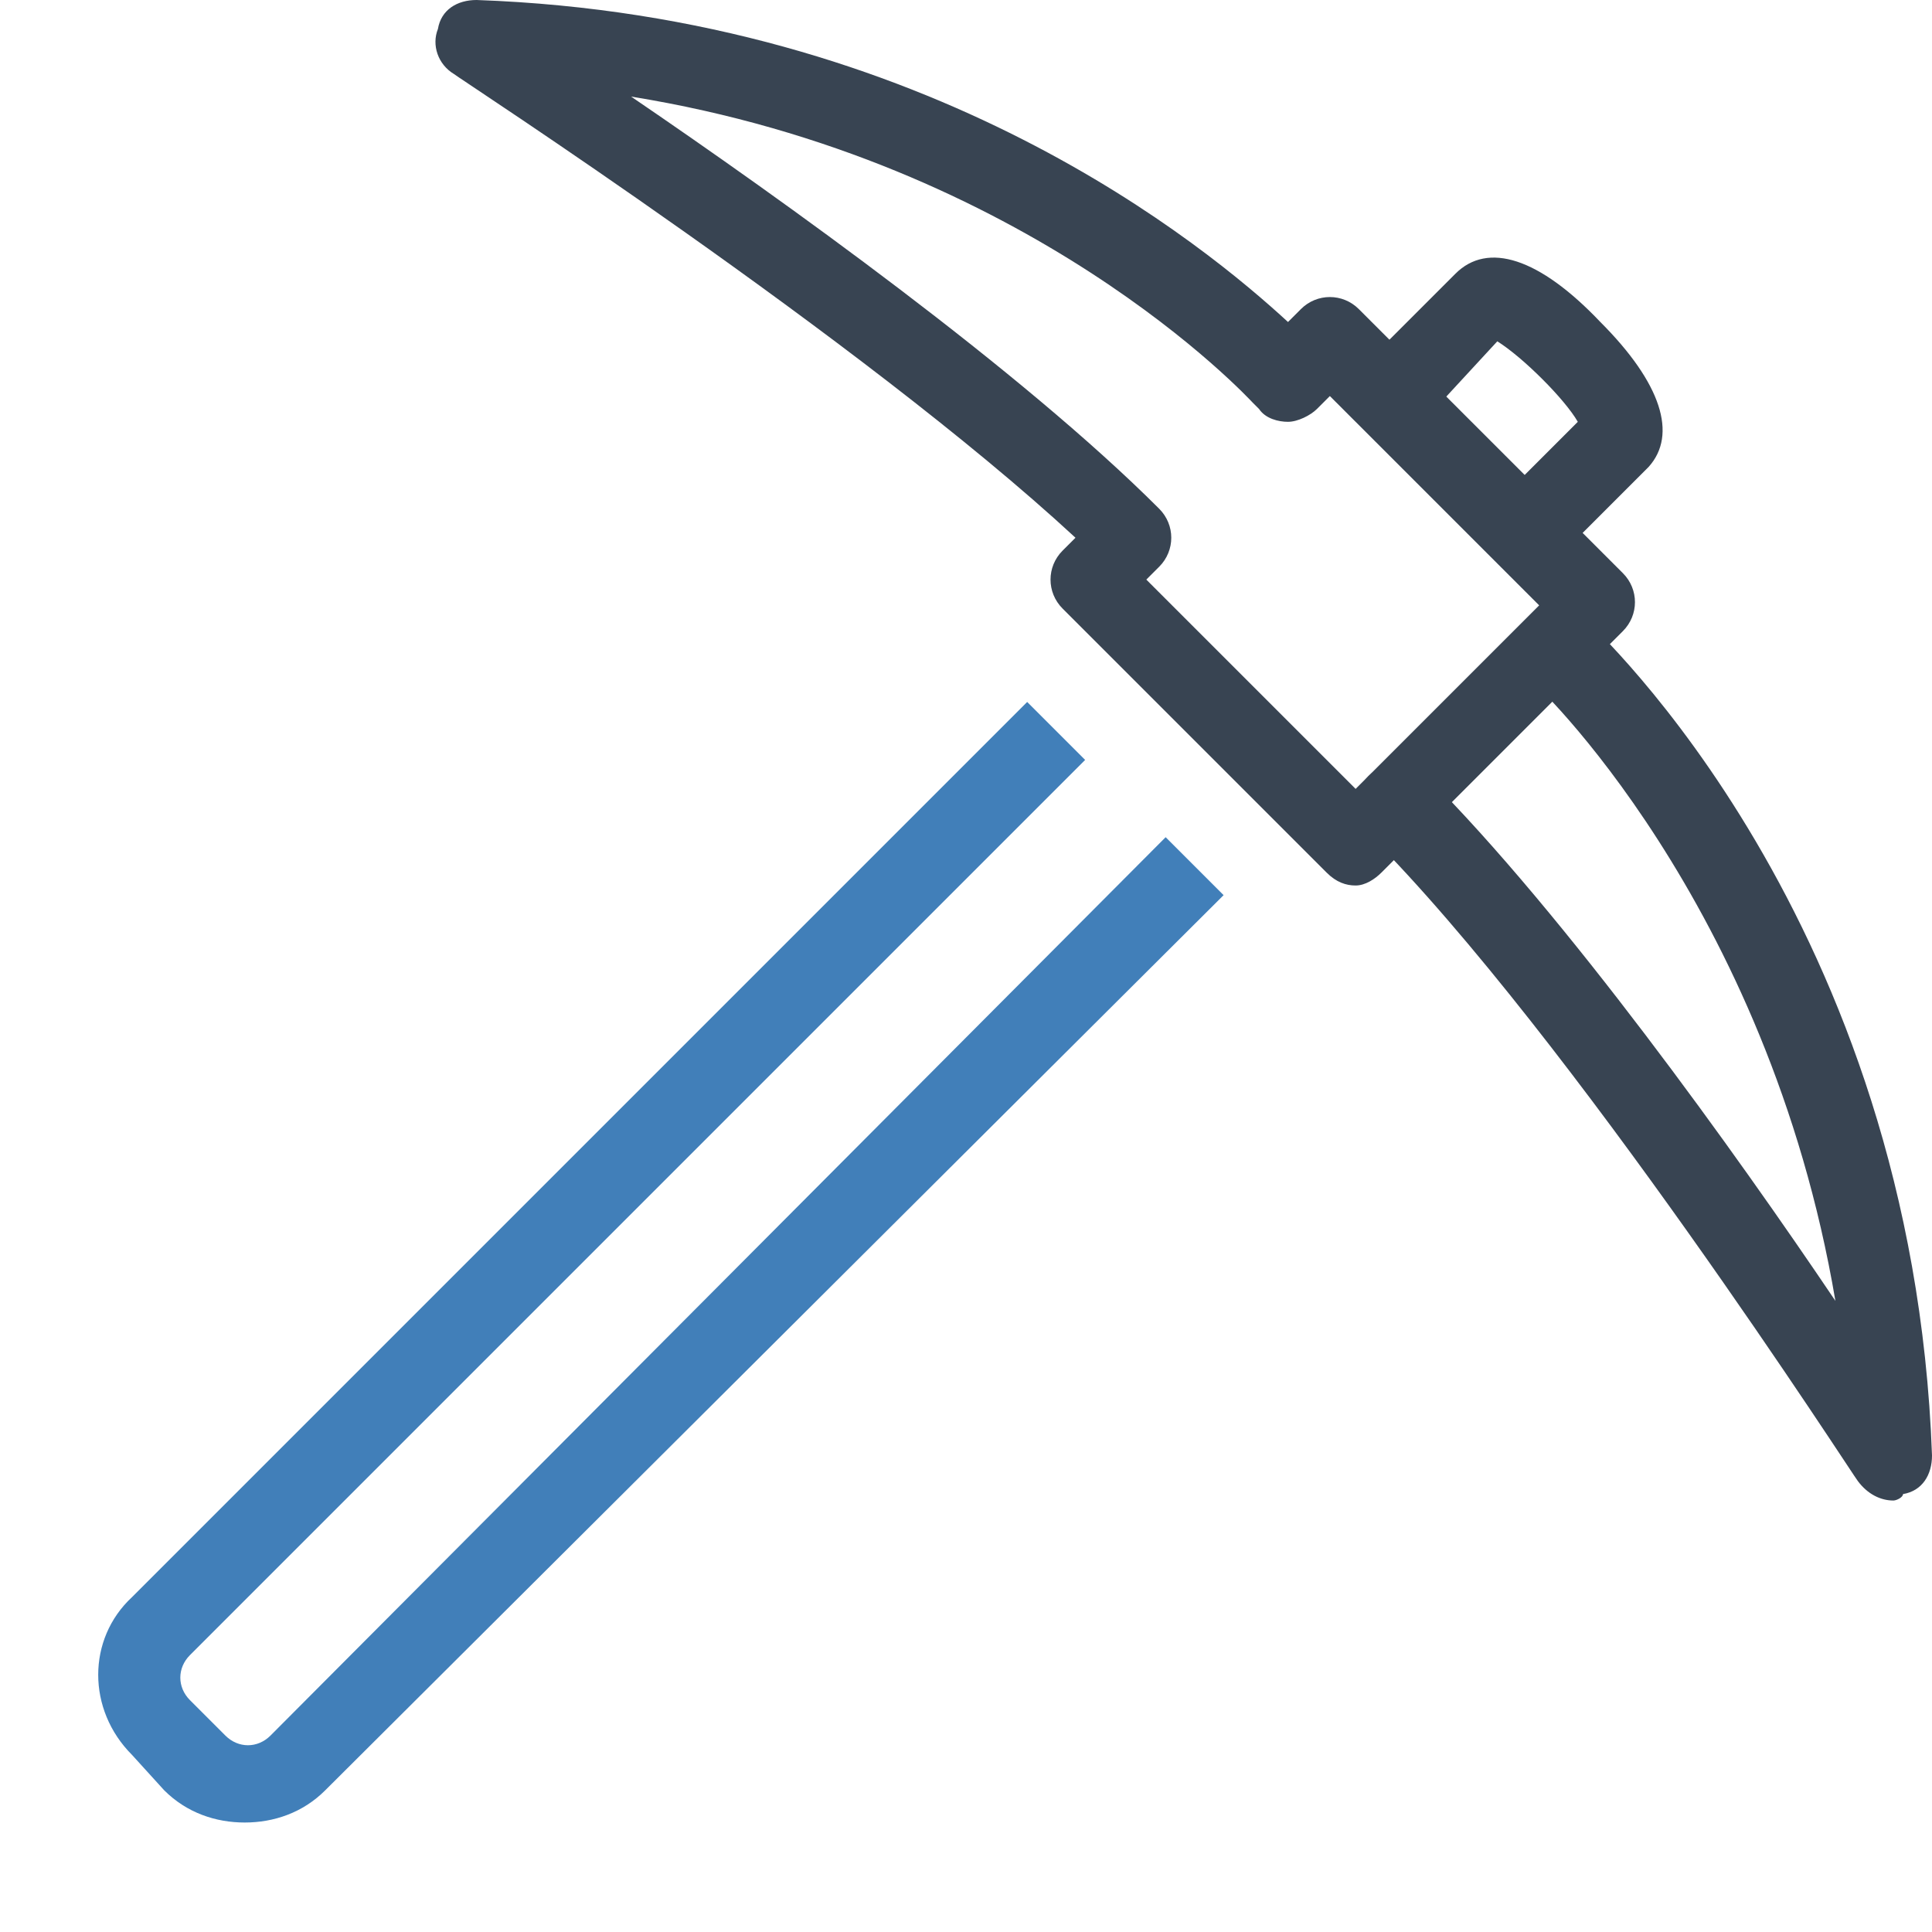
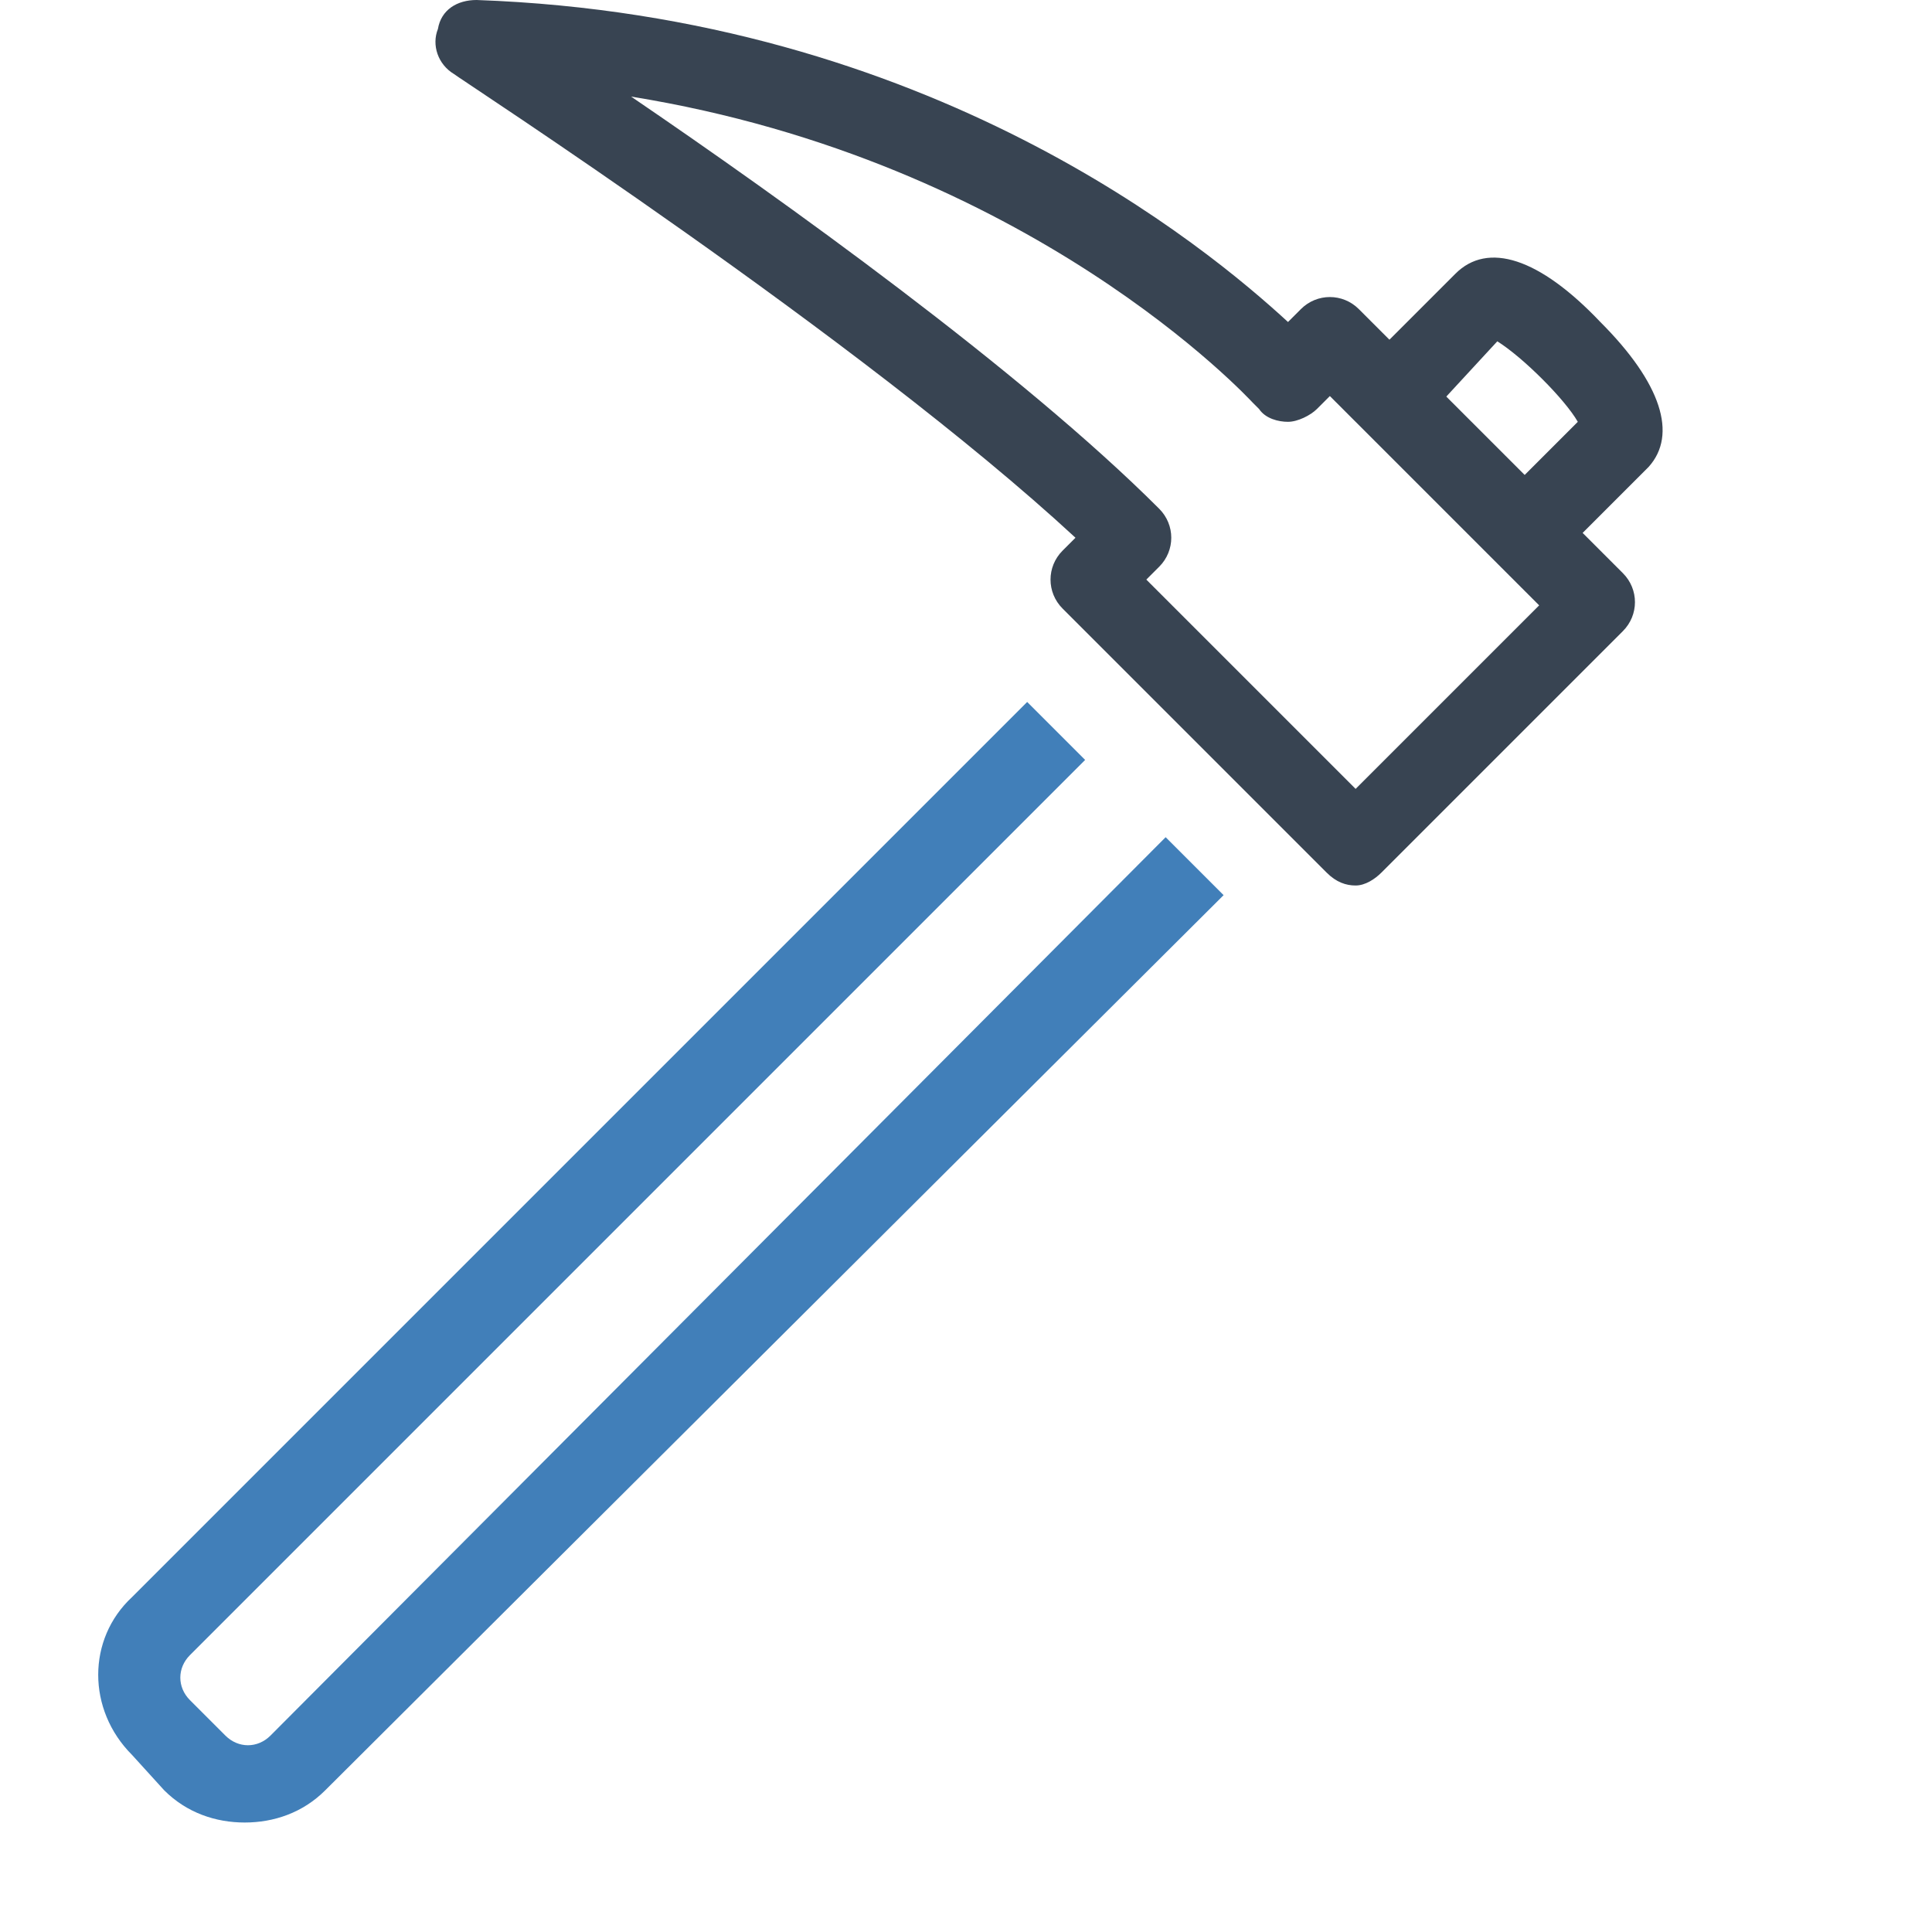
<svg xmlns="http://www.w3.org/2000/svg" version="1.1" id="industry02" x="0px" y="0px" viewBox="0 0 60 60" style="enable-background:new 0 0 60 60;" xml:space="preserve">
  <style type="text/css">
	.st0{fill:#417FB9;}
	.st1{fill:#384452;}
</style>
  <g>
    <path class="st0" d="M7.6,56.6c-0.9,0-1.8-0.3-2.5-1l-1-1.1c-1.4-1.4-1.4-3.6,0-4.9l27.8-27.8l1.8,1.8L5.9,51.4   c-0.4,0.4-0.4,1,0,1.4L7,53.9c0.4,0.4,1,0.4,1.4,0L36.2,26l1.8,1.8L10.1,55.6C9.4,56.3,8.5,56.6,7.6,56.6z" />
  </g>
  <g>
    <path class="st1" d="M48.3,17.4l-1.8-1.8l2.5-2.5c-0.4-0.7-1.7-2-2.5-2.5l-2.4,2.6l-1.8-1.8l2.9-2.9c1-1,2.6-0.5,4.5,1.5   c1.9,1.9,2.4,3.5,1.5,4.5L48.3,17.4z" />
  </g>
  <g>
-     <path class="st1" d="M58.8,46.6c-0.4,0-0.8-0.2-1.1-0.6c-0.1-0.1-8.9-13.8-15.2-20.1c-0.5-0.5-0.5-1.3,0-1.8s1.3-0.5,1.8,0   c4.3,4.3,9.6,11.7,12.7,16.3c-2.1-12.4-9.4-19.3-9.5-19.3c-0.5-0.5-0.6-1.3-0.1-1.8s1.3-0.6,1.8-0.1c0.4,0.4,10.2,9.4,10.8,26   c0,0.6-0.3,1.1-0.9,1.2C59.1,46.5,58.9,46.6,58.8,46.6z" />
-   </g>
+     </g>
  <g>
    <path class="st1" d="M42.1,27.5c-0.3,0-0.6-0.1-0.9-0.4L33,18.9c-0.5-0.5-0.5-1.3,0-1.8l0.4-0.4C26.7,10.5,14.2,2.4,14.1,2.3   c-0.5-0.3-0.7-0.9-0.5-1.4C13.7,0.3,14.2,0,14.8,0C28.9,0.5,37.5,7.7,40,10l0.4-0.4c0.5-0.5,1.3-0.5,1.8,0l8.2,8.2   c0.5,0.5,0.5,1.3,0,1.8l-7.5,7.5C42.7,27.3,42.4,27.5,42.1,27.5z M35.6,18l6.5,6.5l5.7-5.7l-6.5-6.5l-0.4,0.4   c-0.2,0.2-0.6,0.4-0.9,0.4c-0.3,0-0.7-0.1-0.9-0.4l-0.2-0.2C38.8,12.4,32,5,19.6,3c4.7,3.2,12.1,8.5,16.4,12.8   c0.5,0.5,0.5,1.3,0,1.8L35.6,18z" />
  </g>
</svg>